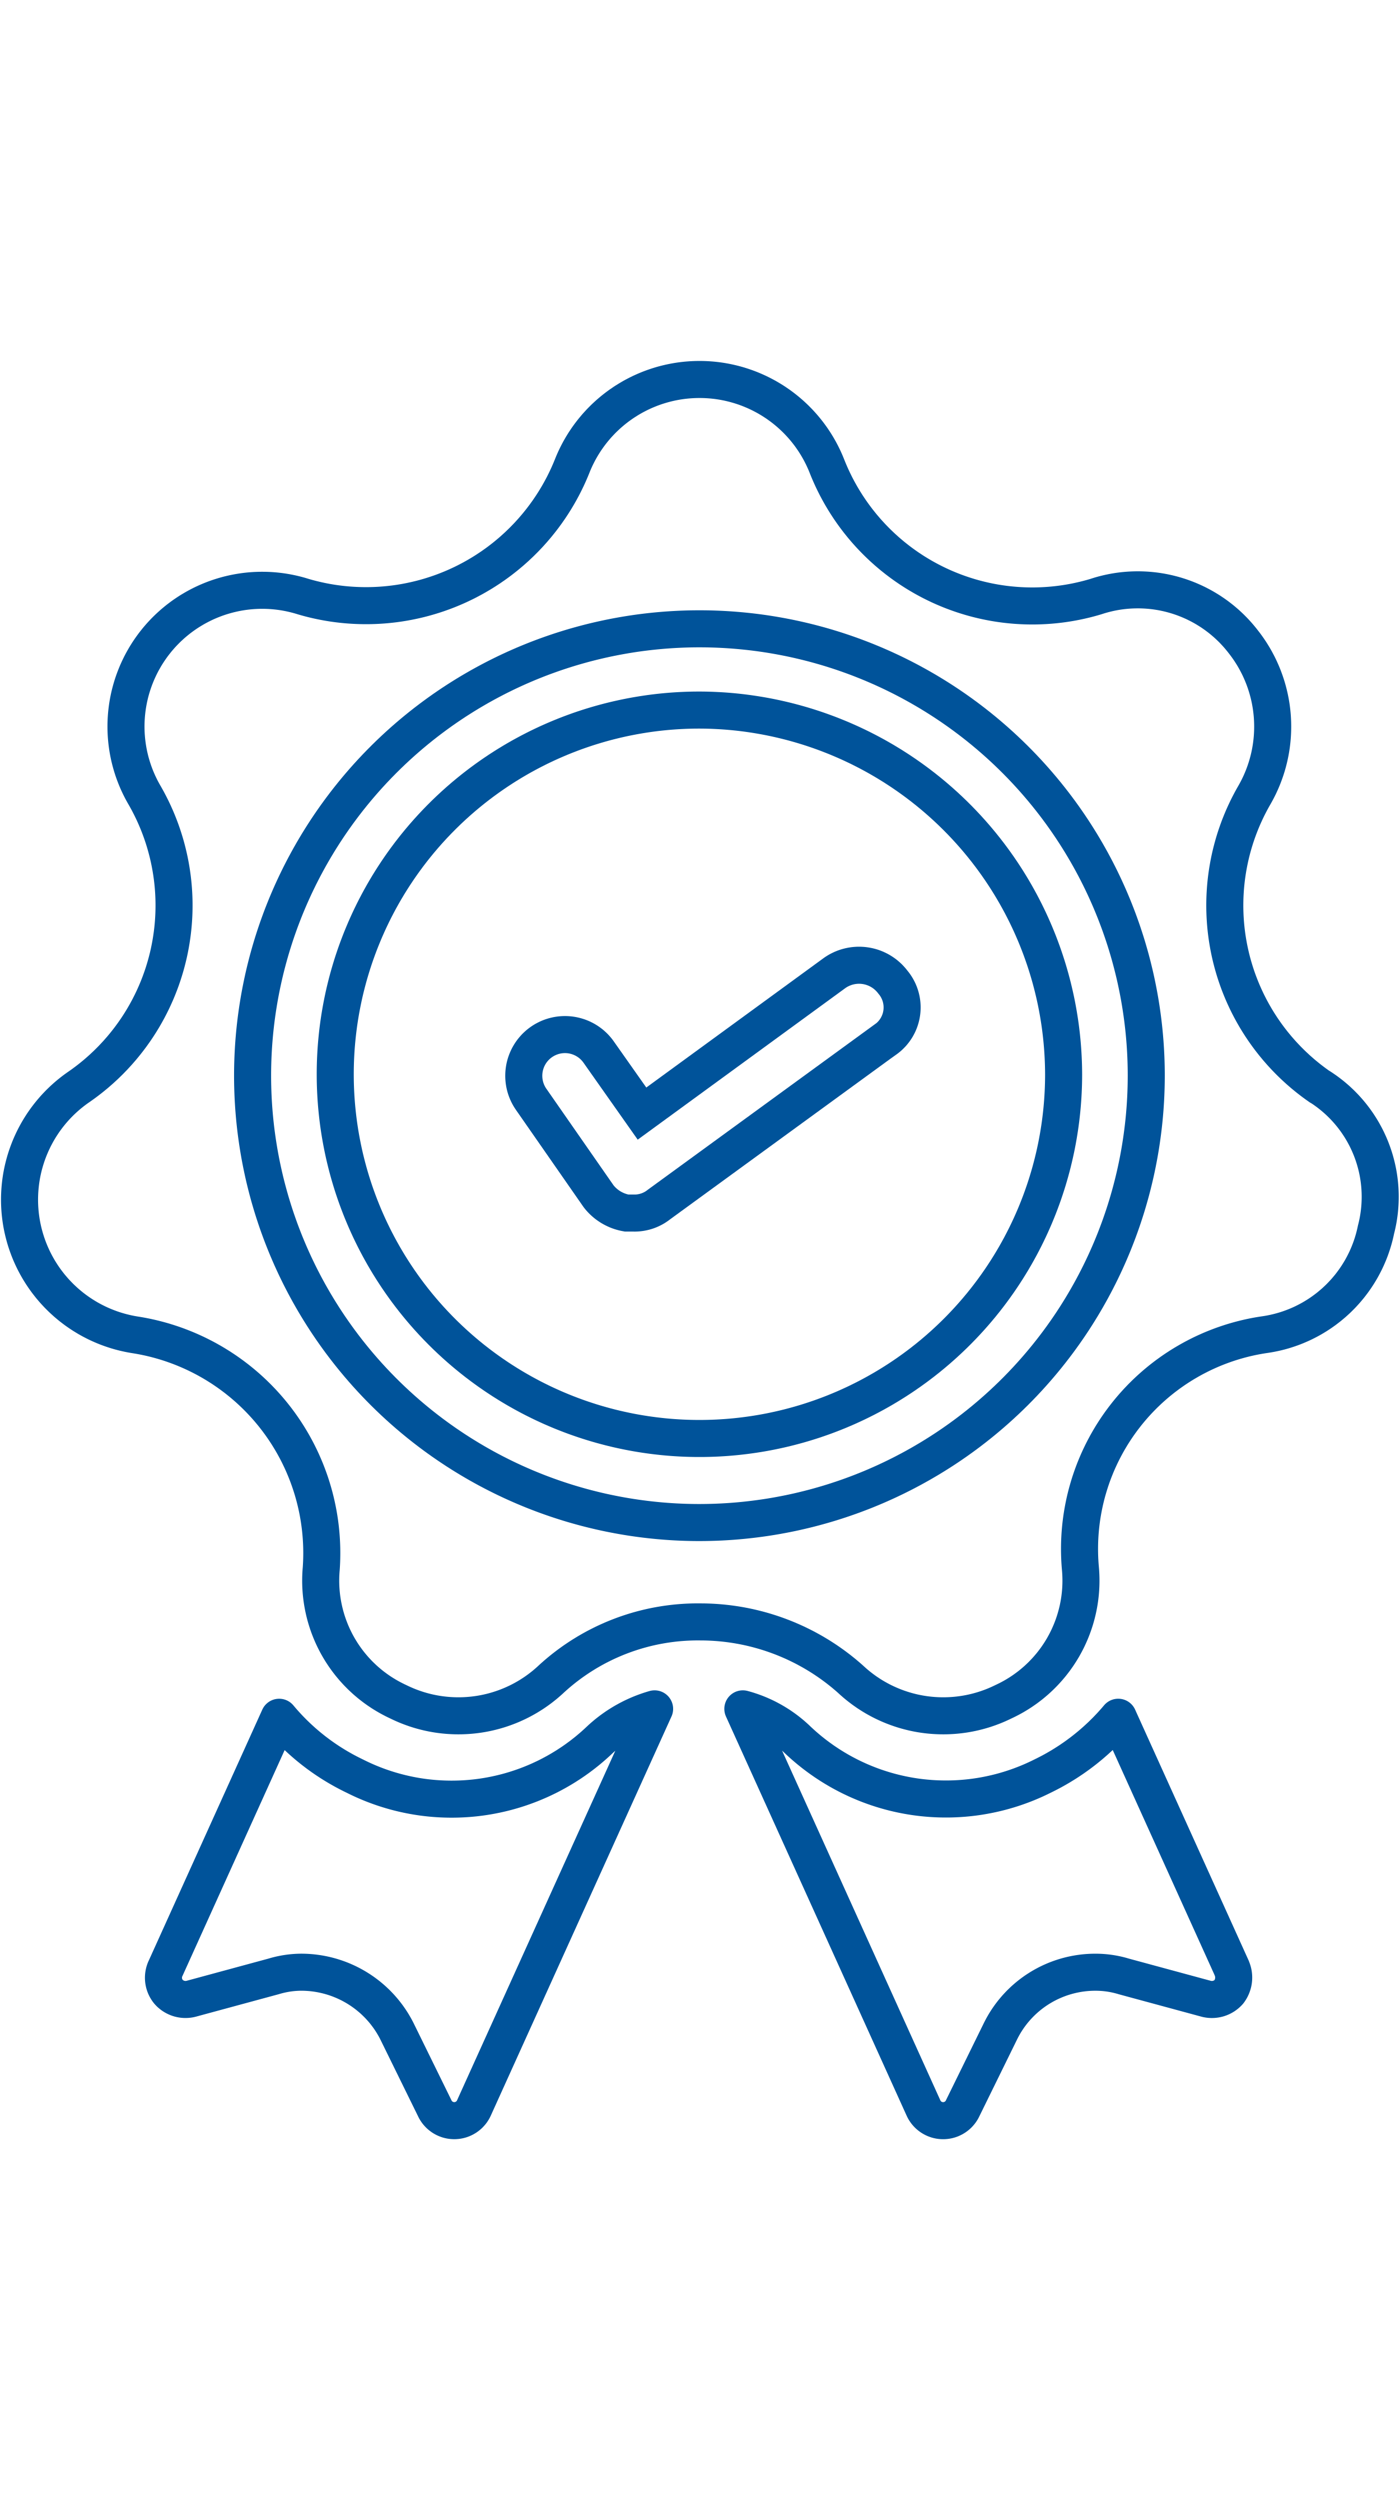
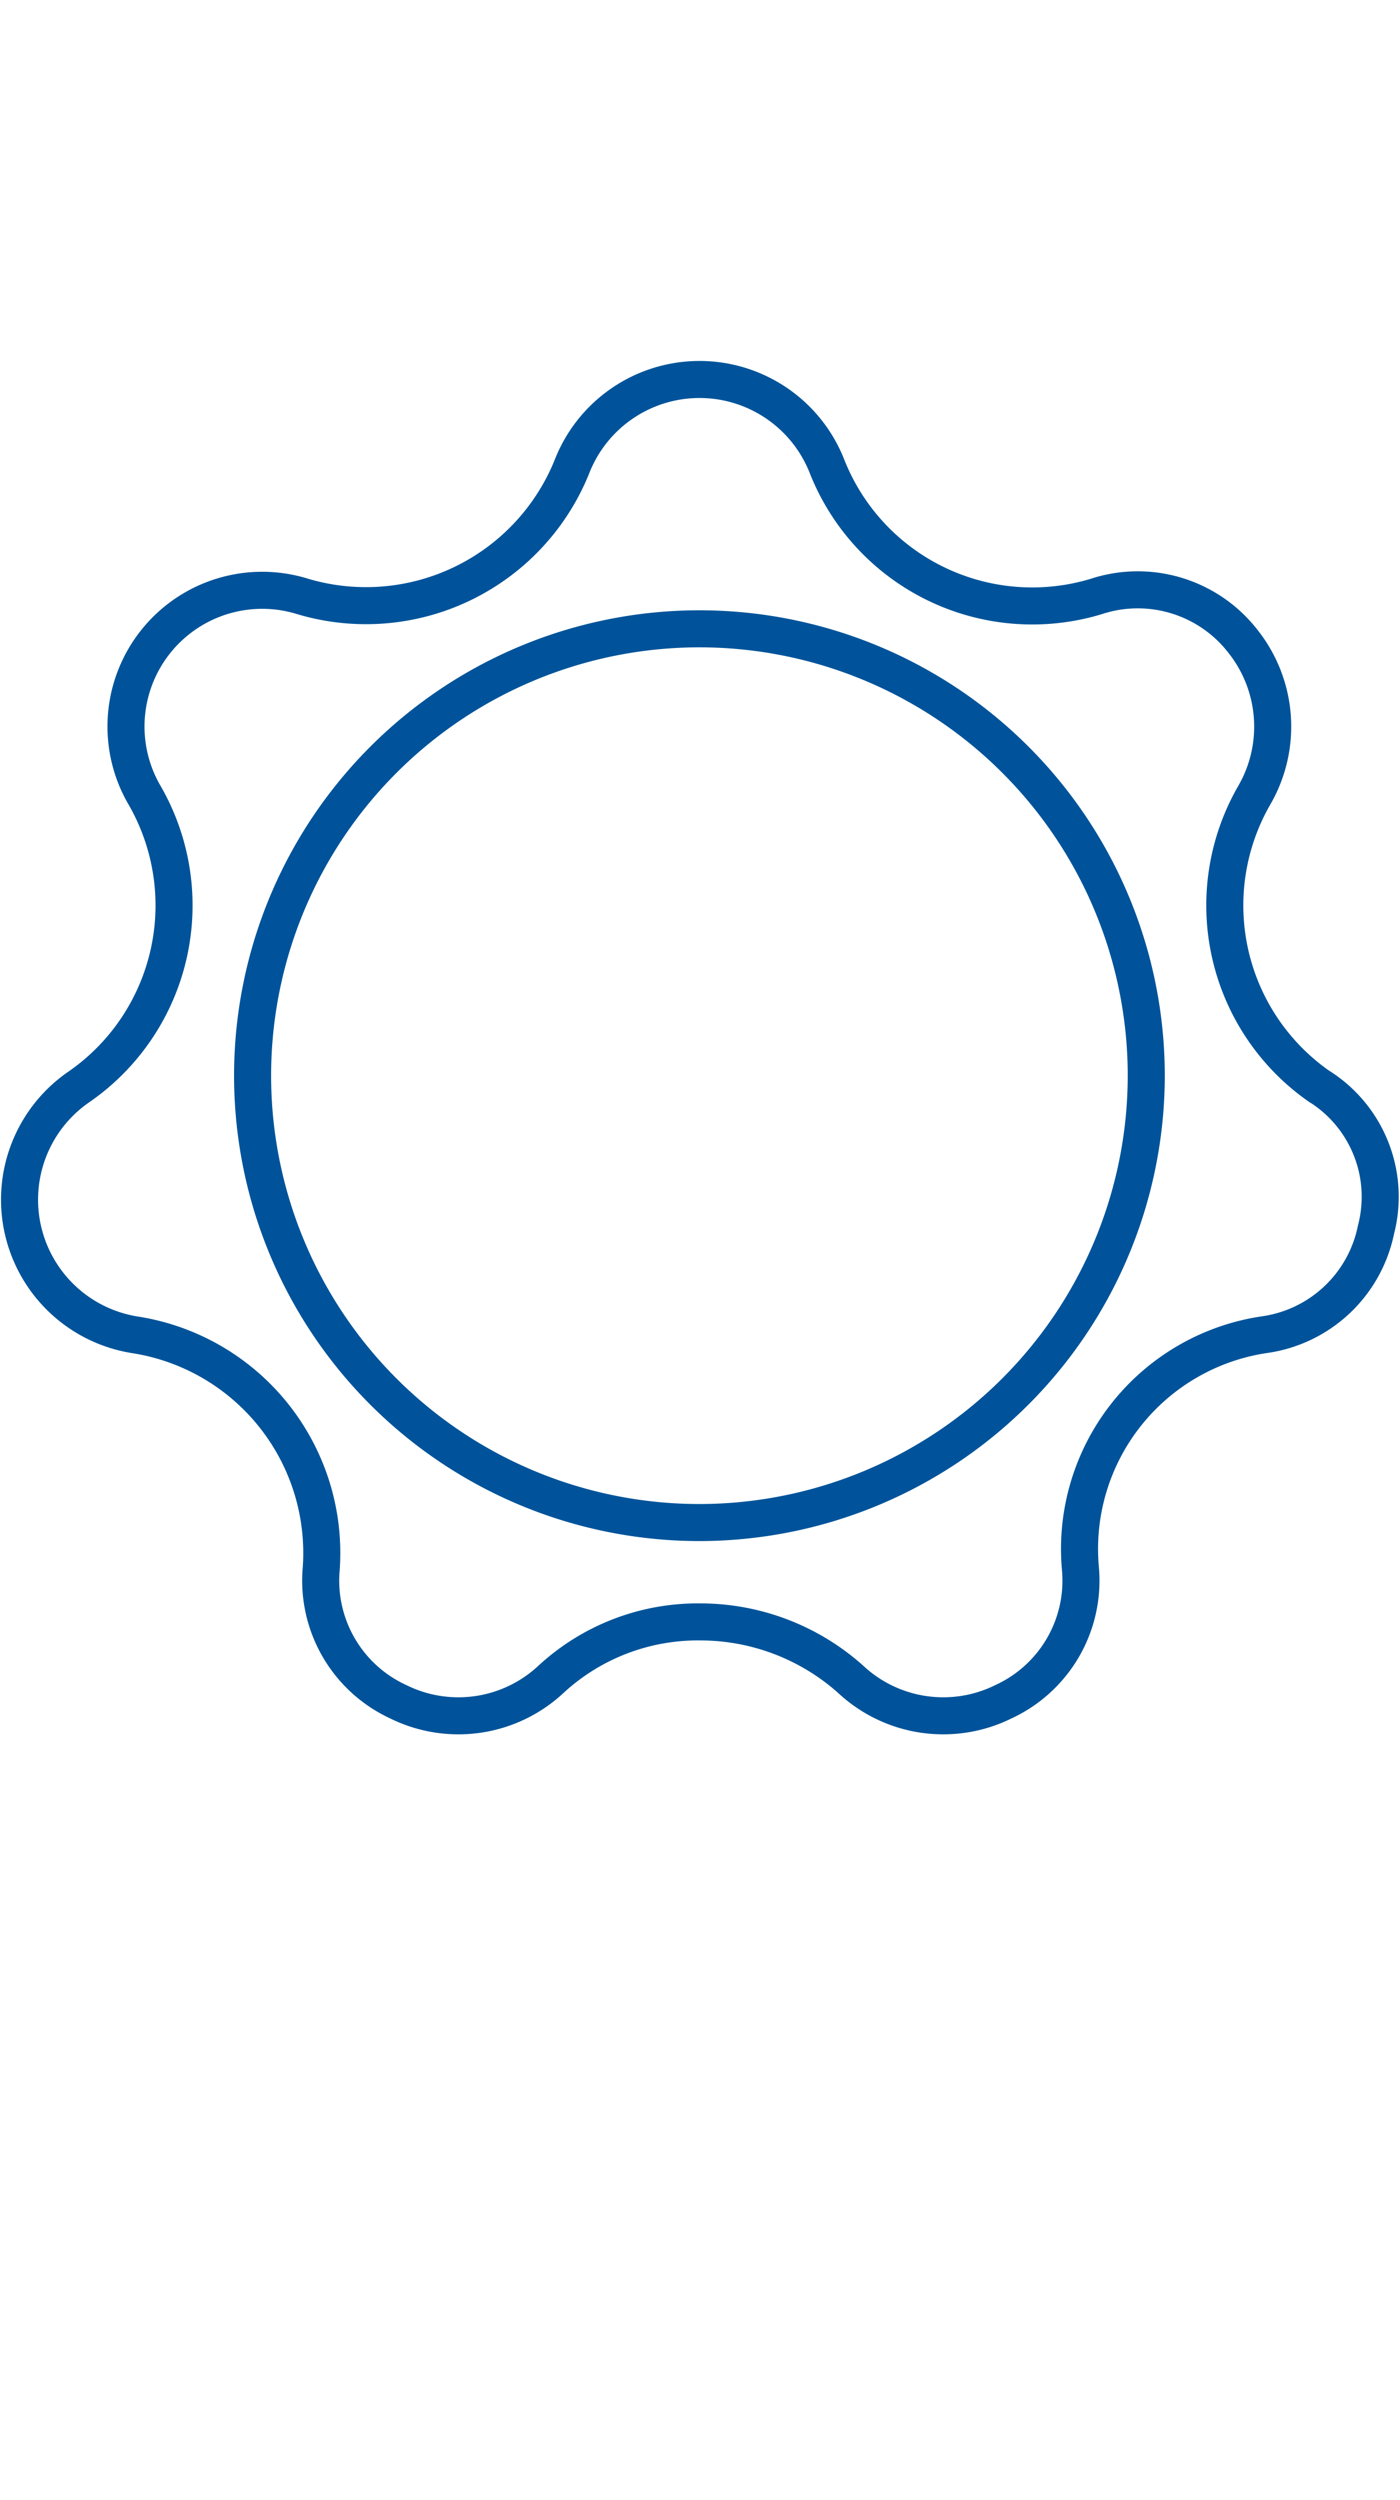
<svg xmlns="http://www.w3.org/2000/svg" width="70" height="125" viewBox="0 0 75.584 96">
  <defs>
    <style>.a,.b{fill:none;stroke:#00539a;stroke-miterlimit:10;stroke-width:2px;}.a{stroke-linecap:round;stroke-linejoin:round;}</style>
  </defs>
  <g transform="translate(-25.107 -11.8)">
    <path class="a" d="M96.369,50.99a11.912,11.912,0,0,1-3.554-15.73,7.4,7.4,0,0,0-.6-8.319,7.187,7.187,0,0,0-7.94-2.42,11.916,11.916,0,0,1-14.52-7.033,7.395,7.395,0,0,0-13.763,0,11.988,11.988,0,0,1-14.52,7.033A7.355,7.355,0,0,0,32.921,35.26a11.912,11.912,0,0,1-3.554,15.73,7.387,7.387,0,0,0,3.025,13.385A11.921,11.921,0,0,1,42.45,77a7.2,7.2,0,0,0,4.159,7.184,7.323,7.323,0,0,0,8.243-1.21,11.686,11.686,0,0,1,8.092-3.1,12.185,12.185,0,0,1,8.092,3.1,7.323,7.323,0,0,0,8.243,1.21A7.2,7.2,0,0,0,83.438,77a11.694,11.694,0,0,1,9.907-12.629,7.165,7.165,0,0,0,6.05-5.672,7.046,7.046,0,0,0-3.025-7.714Zm-33.5,23.519A24.124,24.124,0,1,1,86.992,50.385,24.141,24.141,0,0,1,62.868,74.509Zm0,0" stroke="#00529c" fill="none" stroke-width="2.5px" />
-     <path class="b" d="M68.362,36.4A19.662,19.662,0,1,0,88.024,56.062,19.72,19.72,0,0,0,68.362,36.4ZM78.42,54.172,66.169,63.1a2.111,2.111,0,0,1-1.361.454H64.43a2.434,2.434,0,0,1-1.512-.907l-3.63-5.218a2.224,2.224,0,0,1,3.63-2.571l2.344,3.327,10.36-7.562a2.285,2.285,0,0,1,3.176.454,2.121,2.121,0,0,1-.378,3.1Zm0,0" transform="translate(-5.494 -5.753)" stroke="#00529c" fill="none" stroke-width="2.3px" />
-     <path class="a" d="M60,109.364a11.589,11.589,0,0,1-13.234,1.966,12.147,12.147,0,0,1-4.084-3.176L36.558,121.69a1.188,1.188,0,0,0,.151,1.286,1.221,1.221,0,0,0,1.21.378l4.462-1.21a5.24,5.24,0,0,1,1.512-.227,5.792,5.792,0,0,1,5.142,3.176l2.042,4.159a1.164,1.164,0,0,0,2.117,0L62.951,107.7A7.234,7.234,0,0,0,60,109.364Zm0,0" transform="translate(-2.503 -23.133)" stroke="#00529c" fill="none" stroke-width="2.5px" />
-     <path class="a" d="M104.193,121.69l-6.126-13.537a12.355,12.355,0,0,1-4.084,3.176,11.626,11.626,0,0,1-13.234-1.966A6.782,6.782,0,0,0,77.8,107.7l9.755,21.553a1.164,1.164,0,0,0,2.117,0l2.042-4.159a5.708,5.708,0,0,1,5.142-3.176,5.24,5.24,0,0,1,1.512.227l4.462,1.21a1.221,1.221,0,0,0,1.21-.378,1.273,1.273,0,0,0,.151-1.286Zm0,0" transform="translate(-12.588 -23.133)" stroke="#00529c" fill="none" stroke-width="2.5px" />
  </g>
</svg>